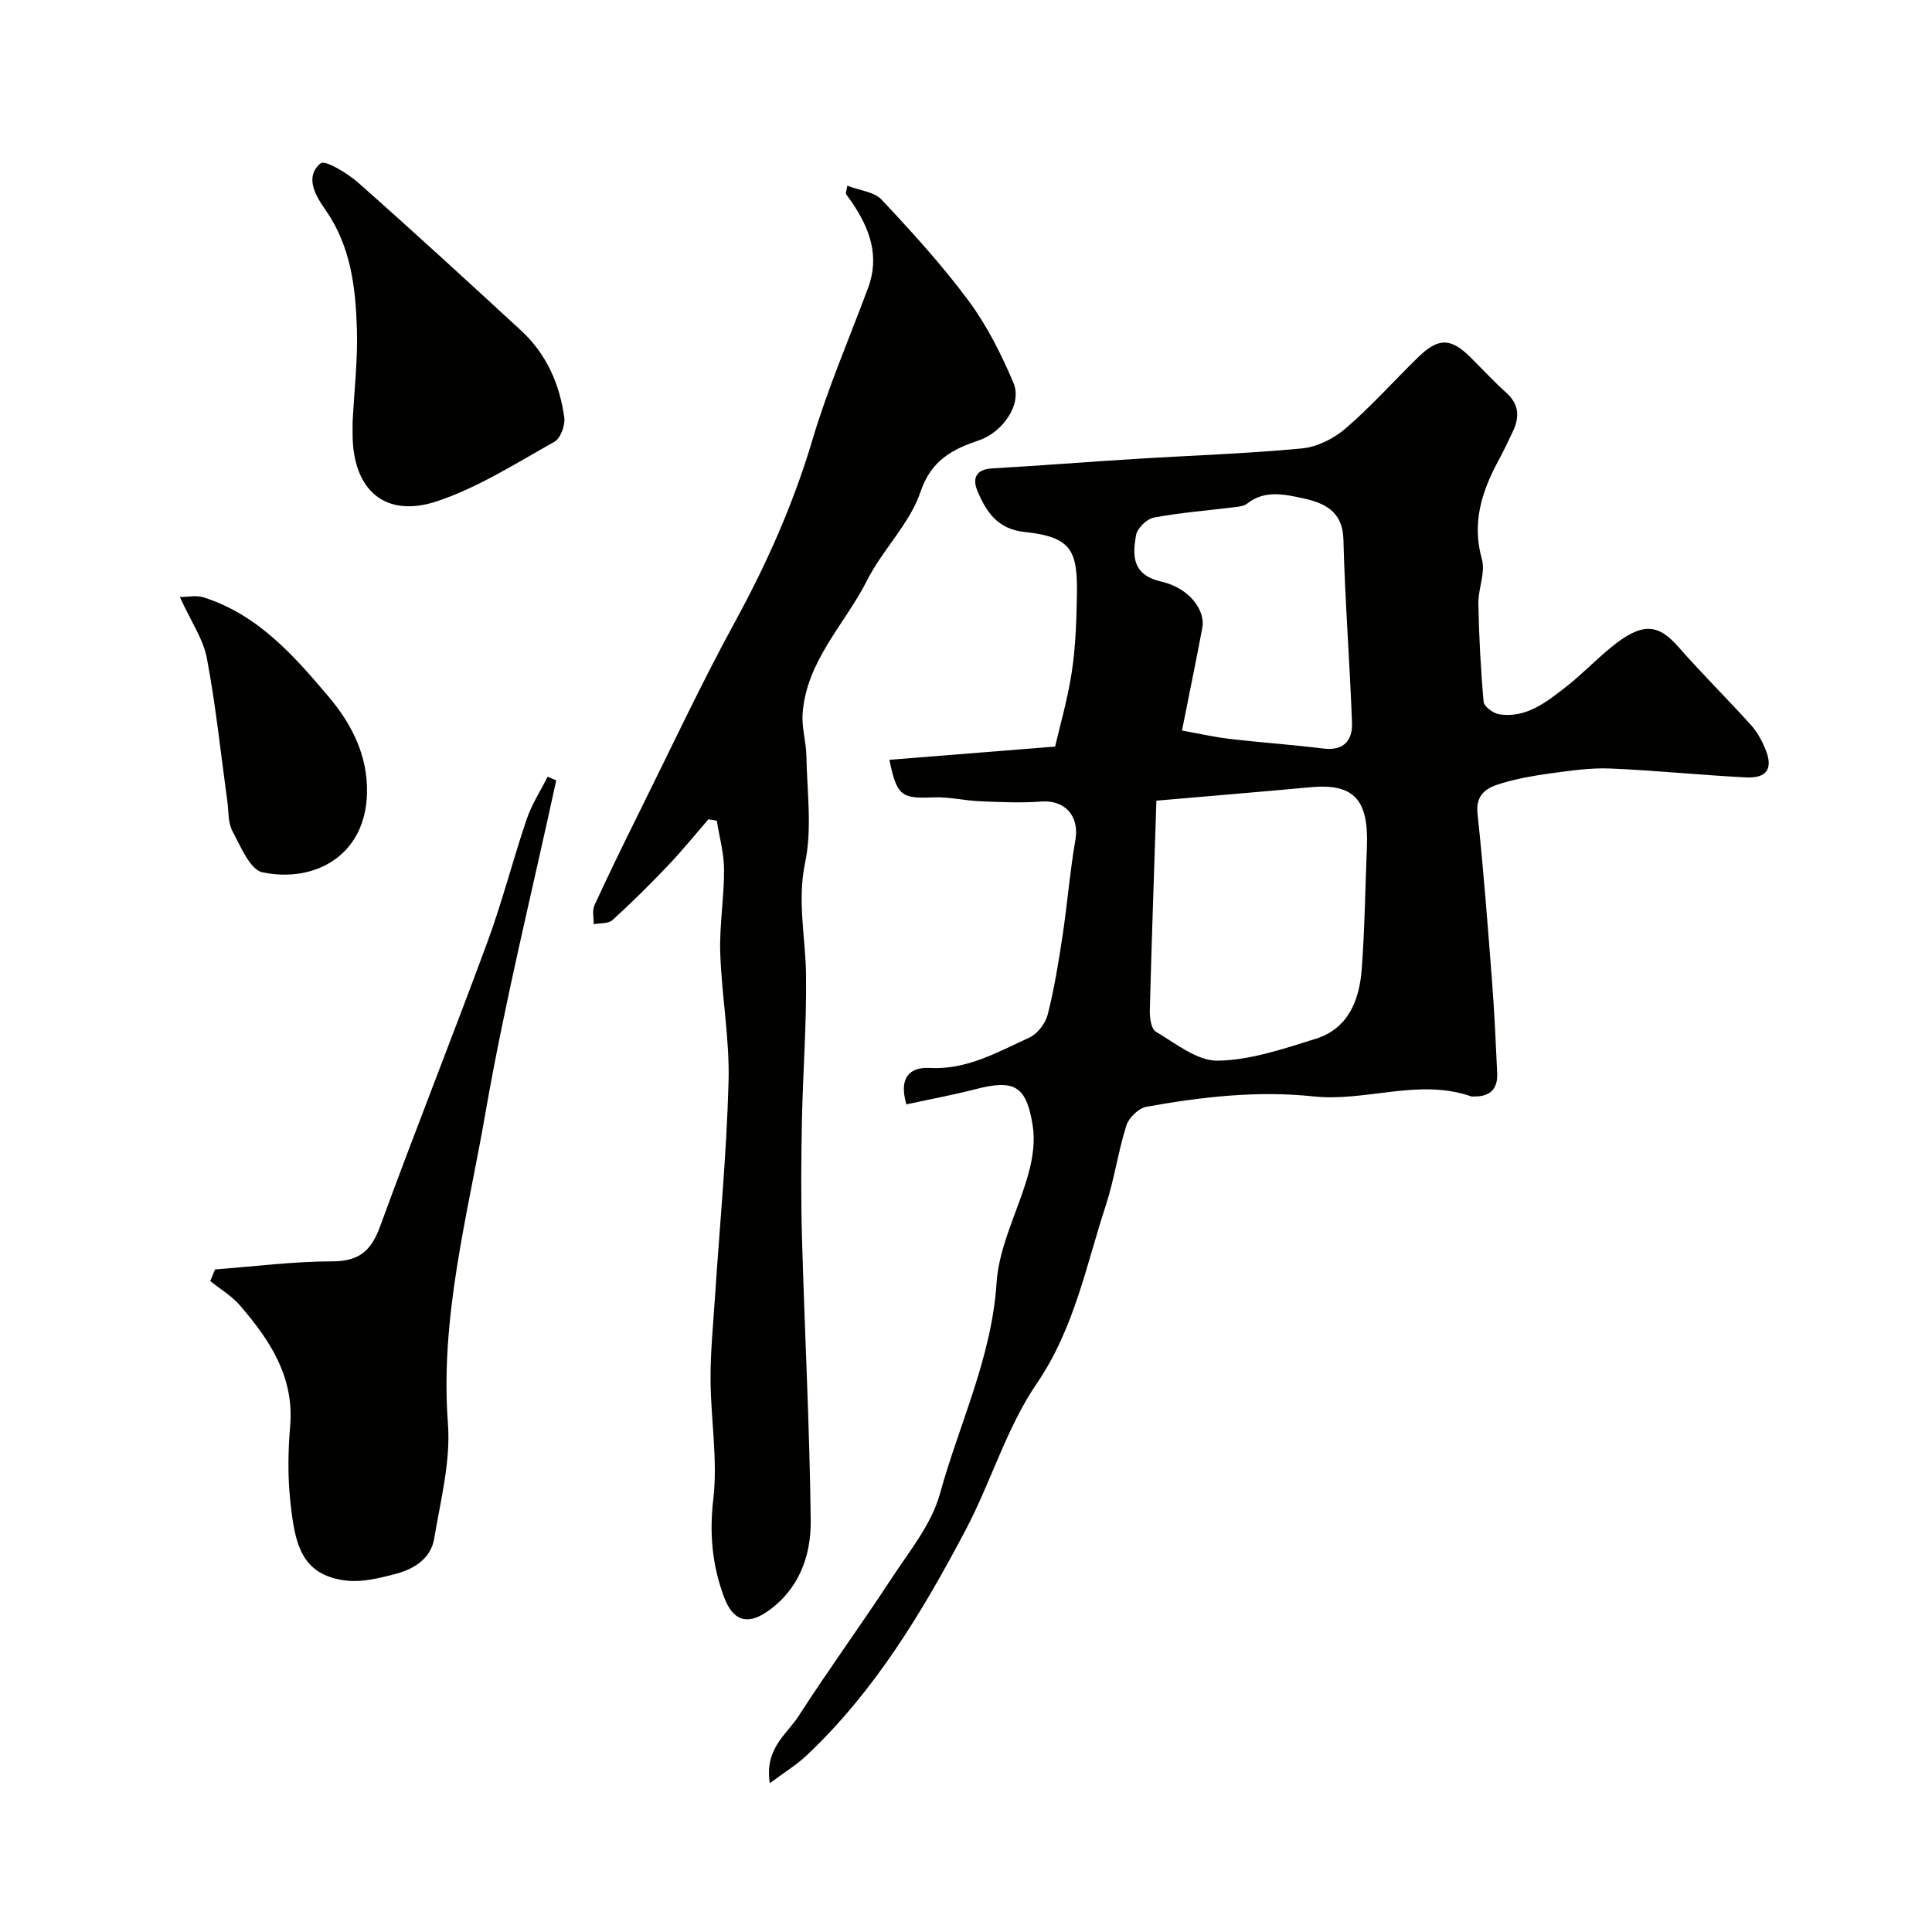
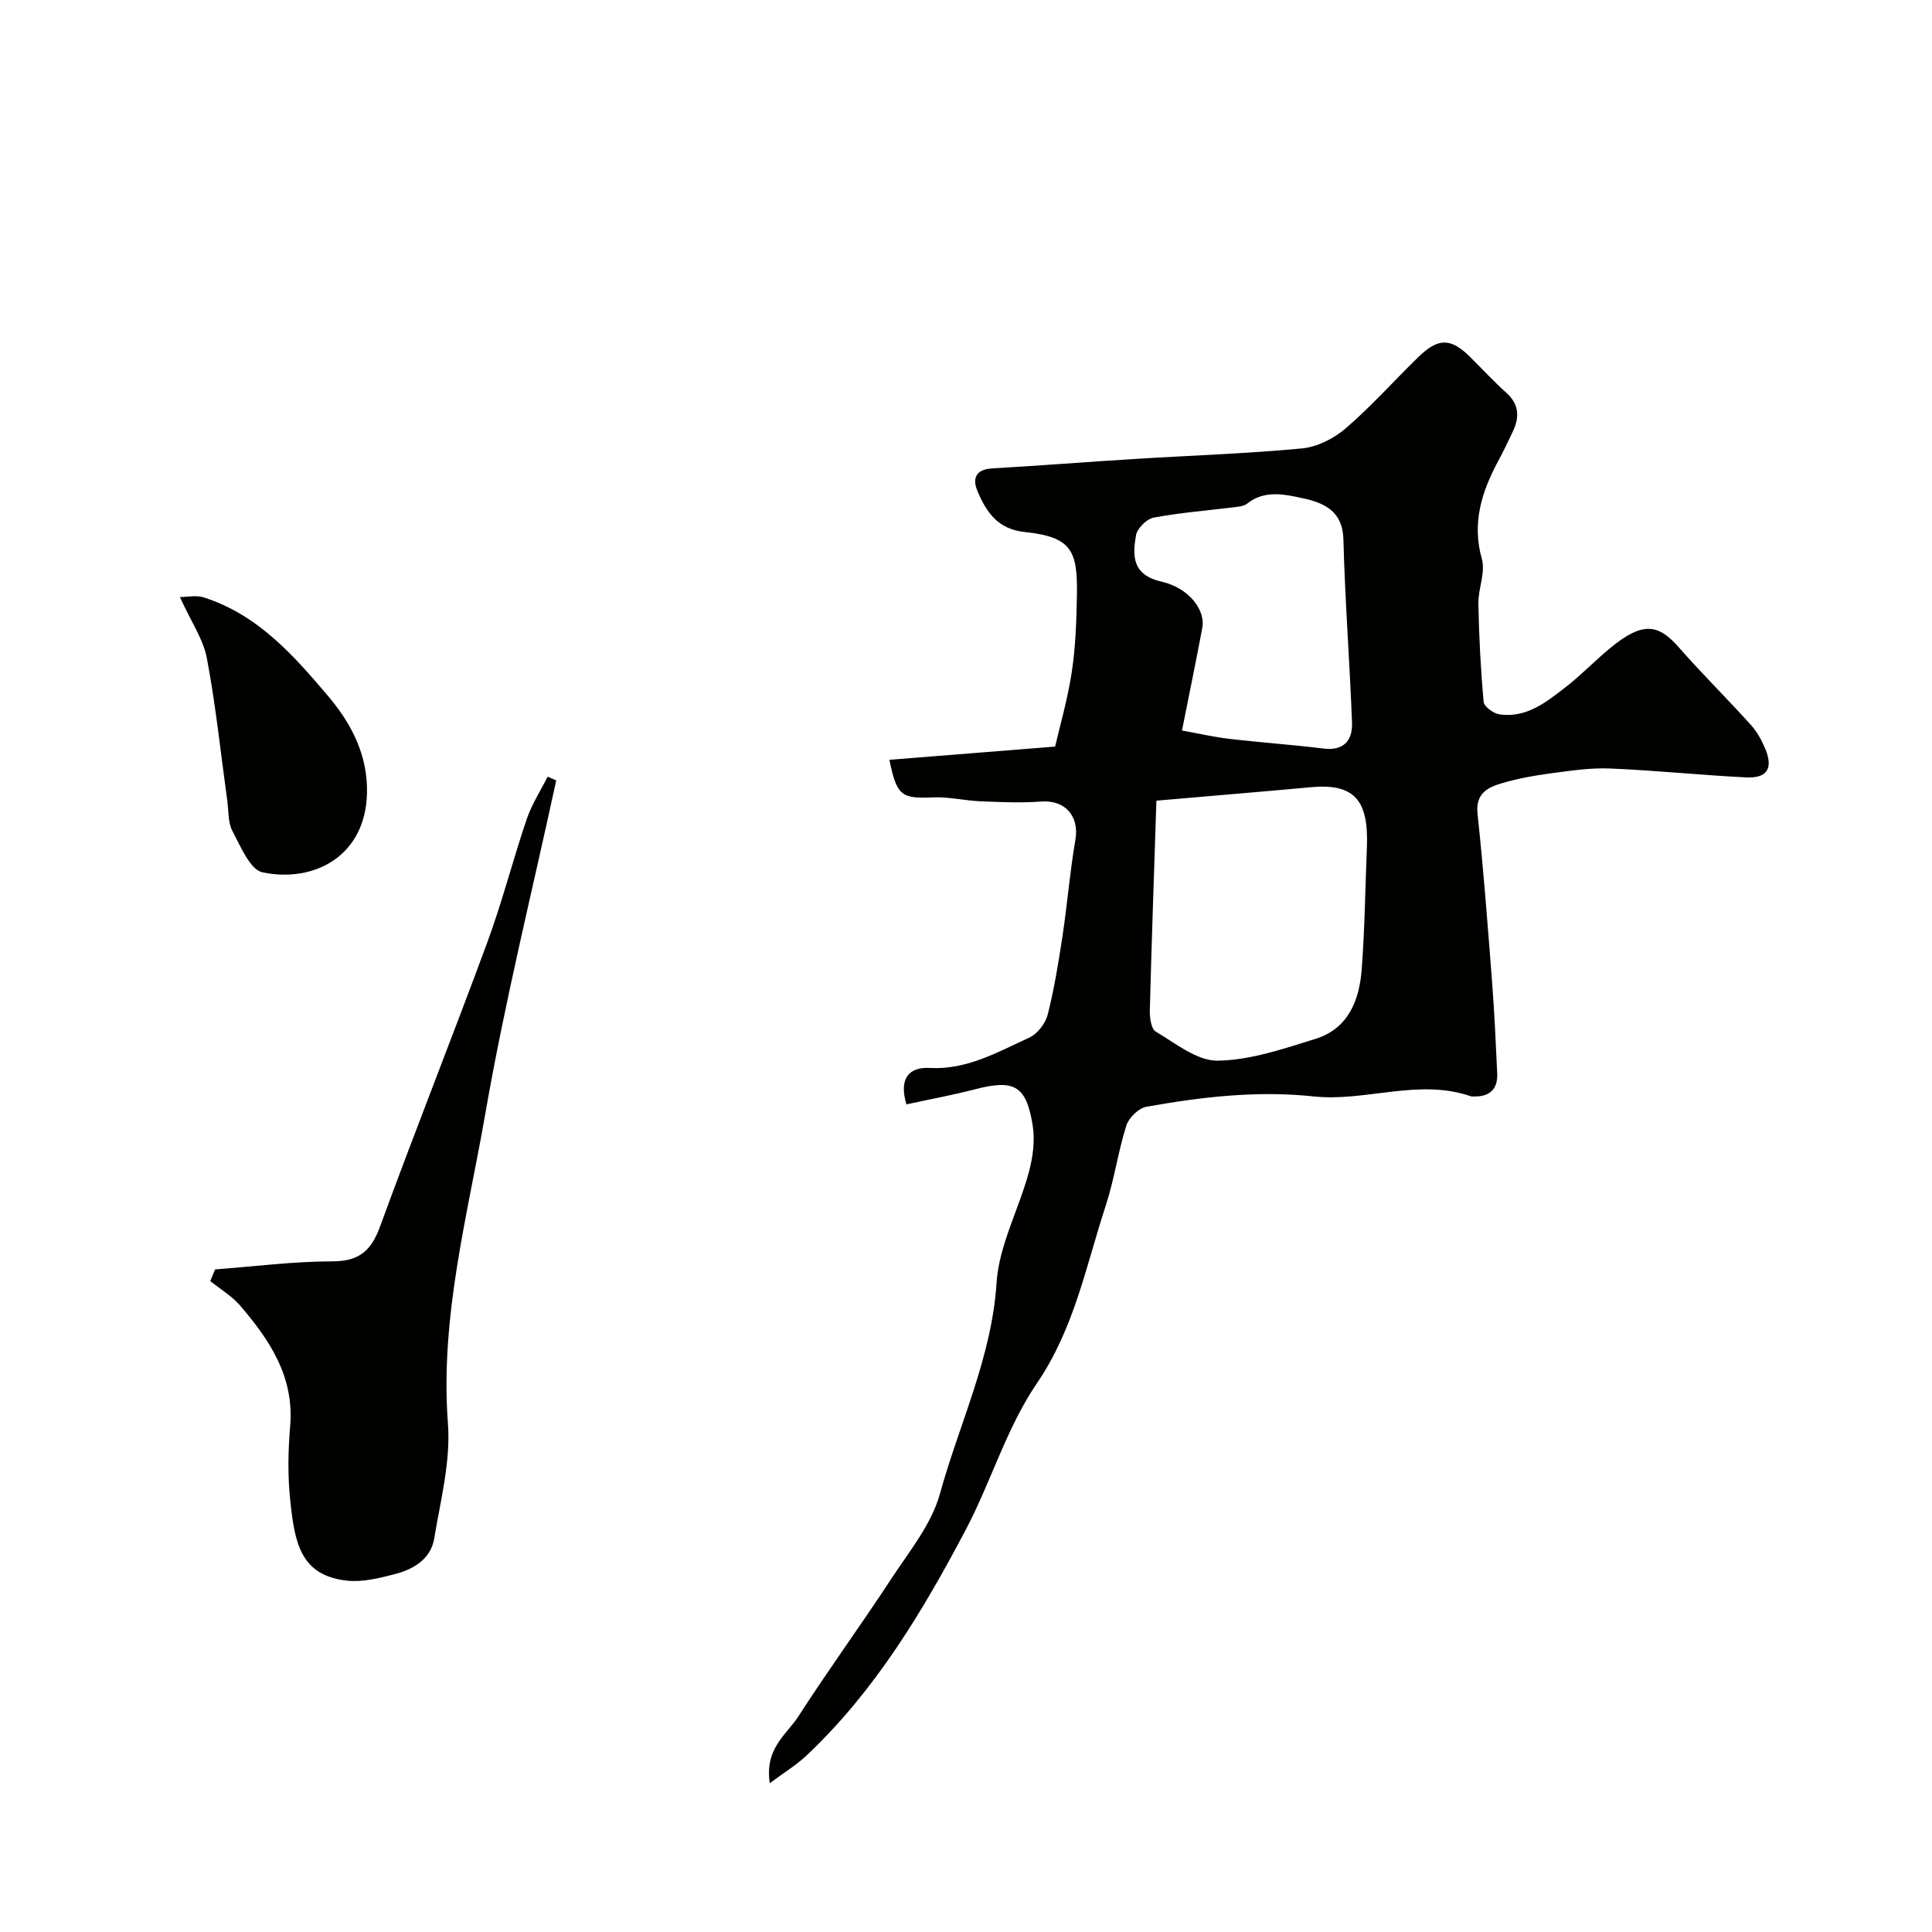
<svg xmlns="http://www.w3.org/2000/svg" enable-background="new 0 0 400 400" viewBox="0 0 400 400">
  <g fill="#010100">
    <path d="m159.38 369.19c-1.12-7.2 3.49-10.07 5.92-13.84 6.17-9.59 12.91-18.82 19.16-28.37 3.73-5.7 8.39-11.35 10.14-17.7 4-14.51 10.73-28.21 11.73-43.71.5-7.71 4.59-15.16 6.67-22.83.84-3.1 1.31-6.58.81-9.71-1.32-8.31-3.84-9.6-11.91-7.51-4.67 1.21-9.43 2.08-14.24 3.13-1.64-5.56.71-7.76 4.8-7.54 7.74.42 14.08-3.29 20.64-6.28 1.68-.77 3.34-2.92 3.81-4.75 1.36-5.34 2.24-10.82 3.07-16.28 1-6.63 1.53-13.33 2.67-19.92.85-4.89-2.13-8.3-7.06-7.93-4.17.31-8.38.12-12.57-.05-3.27-.13-6.55-.95-9.79-.81-6.61.29-7.56-.3-9.09-7.78 11.02-.88 21.98-1.75 34.31-2.74.94-4.1 2.57-9.68 3.44-15.38.8-5.2.97-10.51 1.07-15.78.17-9.38-1.01-12.24-10.84-13.27-5.61-.59-7.93-4.18-9.75-8.48-1.06-2.51-.42-4.48 3-4.68 9.87-.57 19.73-1.35 29.6-1.96 11.53-.72 23.09-1.09 34.59-2.18 3.15-.3 6.62-2.05 9.06-4.16 5.29-4.56 9.96-9.81 14.97-14.7 4.2-4.1 6.78-4.05 10.84-.02 2.48 2.47 4.86 5.04 7.46 7.38 2.65 2.39 2.73 5.05 1.33 8-.98 2.07-1.97 4.14-3.06 6.16-3.42 6.38-5.45 12.8-3.35 20.26.78 2.79-.79 6.16-.73 9.25.13 6.77.48 13.55 1.09 20.29.09.99 2.03 2.42 3.27 2.6 5.54.81 9.65-2.49 13.64-5.58 3.26-2.52 6.12-5.53 9.3-8.15 6.84-5.67 10.06-4.87 14.23-.11 4.8 5.47 9.99 10.6 14.88 16.01 1.28 1.42 2.27 3.22 3.01 5.01 1.66 4.04.36 6.1-4.05 5.87-9.38-.47-18.73-1.45-28.1-1.84-4.08-.17-8.21.46-12.28 1-3.38.45-6.77 1.06-10.04 2.02-2.99.88-5.58 2.09-5.12 6.4 1.25 11.61 2.12 23.26 3.02 34.9.48 6.25.76 12.52 1.05 18.79.15 3.32-1.59 4.88-4.87 4.79-.17 0-.35.05-.5-.01-10.88-3.81-21.77 1.16-32.65 0-11.67-1.24-23.19.1-34.63 2.15-1.6.29-3.63 2.28-4.14 3.9-1.71 5.41-2.48 11.13-4.25 16.53-4.1 12.51-6.5 25.45-14.29 36.86-6.25 9.16-9.46 20.34-14.69 30.26-8.96 16.98-18.82 33.43-32.99 46.77-2.04 1.93-4.51 3.43-7.59 5.72zm80.04-203.42c-.49 15.05-.99 29.21-1.36 43.37-.04 1.52.26 3.87 1.22 4.44 4.11 2.43 8.56 6.08 12.83 6.02 6.78-.1 13.64-2.46 20.26-4.52 6.79-2.11 9.08-8 9.56-14.42.63-8.39.73-16.83 1.07-25.24.41-9.92-2.72-13.27-11.69-12.43-10.26.95-20.53 1.79-31.89 2.78zm5.3-14.52c3.55.64 6.65 1.35 9.8 1.72 6.49.76 13.02 1.21 19.51 2.01 4.22.52 6.02-1.73 5.89-5.32-.47-12.67-1.46-25.33-1.78-38-.15-5.87-4.03-7.55-8.31-8.48-3.81-.83-7.99-1.81-11.64 1.1-.58.46-1.5.59-2.29.69-5.68.71-11.4 1.14-17.01 2.19-1.47.27-3.46 2.24-3.7 3.68-.72 4.29-.8 8.19 5.31 9.59 5.78 1.33 9.09 5.96 8.43 9.52-1.25 6.7-2.64 13.37-4.21 21.3z" />
-     <path d="m175.43 38.45c2.53.98 5.56 1.25 7.11 2.9 6.29 6.71 12.53 13.55 18 20.93 3.81 5.14 6.76 11.04 9.27 16.95 1.97 4.63-2.46 10.36-7.07 11.91-5.3 1.78-9.92 4.02-12.15 10.67-2.21 6.59-7.84 11.95-11.05 18.31-4.63 9.15-12.62 16.74-13.37 27.68-.2 2.89.74 5.85.79 8.78.13 7.36 1.21 14.97-.27 22.03-1.67 7.97.09 15.44.19 23.15.14 10.09-.65 20.2-.85 30.3-.16 8.03-.22 16.07.01 24.09.55 19.54 1.58 39.06 1.81 58.6.09 7.41-2.45 14.42-9.08 18.96-4.21 2.88-7.12 1.72-8.91-3.16-2.41-6.55-3.01-13.02-2.18-20.16.95-8.12-.52-16.49-.57-24.76-.03-5.6.53-11.2.9-16.79.98-14.97 2.43-29.92 2.83-44.9.24-8.84-1.43-17.72-1.72-26.6-.19-5.75.81-11.53.79-17.29-.01-3.38-.97-6.76-1.51-10.14-.58-.09-1.15-.19-1.73-.28-2.76 3.18-5.41 6.46-8.31 9.51-3.72 3.91-7.56 7.72-11.55 11.35-.85.78-2.57.6-3.89.86.03-1.32-.35-2.83.16-3.93 2.92-6.36 5.99-12.65 9.1-18.91 6.6-13.29 12.88-26.74 19.99-39.76 6.59-12.08 12.1-24.45 16.03-37.67 3.18-10.69 7.63-21 11.53-31.48 2.47-6.65.29-12.39-3.44-17.84-.37-.54-.79-1.05-1.14-1.6-.08-.09.03-.3.28-1.71z" />
    <path d="m44.53 262.82c8.1-.61 16.19-1.66 24.29-1.67 5.6-.01 8.06-2.24 9.9-7.3 7.18-19.66 14.94-39.12 22.18-58.77 3.08-8.37 5.29-17.06 8.16-25.52 1.04-3.05 2.86-5.84 4.32-8.75.59.25 1.18.51 1.78.76-4.95 22.91-10.63 45.7-14.64 68.78-3.69 21.26-9.45 42.31-7.78 64.38.59 7.82-1.53 15.9-2.84 23.79-.71 4.27-4.28 6.39-8.17 7.39-3.21.83-6.65 1.69-9.86 1.35-9.76-1.06-10.85-7.99-11.77-16.51-.55-5.1-.46-10.35-.03-15.47.88-10.24-4.23-17.85-10.4-25.02-1.7-1.97-4.08-3.37-6.14-5.03.34-.78.67-1.6 1-2.41z" />
-     <path d="m73 87.38c.33-6.42 1.09-12.86.89-19.27-.27-8.64-1.25-17.16-6.53-24.7-1.84-2.63-4.46-6.72-.98-9.6.91-.75 5.56 2.04 7.78 4.01 11.37 10.05 22.55 20.32 33.71 30.6 5.25 4.83 8.01 11.09 8.96 18.02.22 1.6-.78 4.32-2.05 5.03-7.91 4.42-15.72 9.43-24.21 12.28-10.86 3.65-17.55-2.29-17.57-13.87 0-.83 0-1.67 0-2.5z" />
    <path d="m37.24 123.61c1.57 0 3.39-.42 4.92.07 11.19 3.56 18.62 11.98 25.86 20.54 4.86 5.75 8.15 12.27 7.96 20.04-.3 12.88-10.84 18.59-21.62 16.35-2.59-.54-4.55-5.39-6.24-8.55-.94-1.76-.77-4.13-1.06-6.23-1.36-9.85-2.38-19.77-4.23-29.54-.74-3.96-3.28-7.59-5.59-12.68z" />
  </g>
</svg>